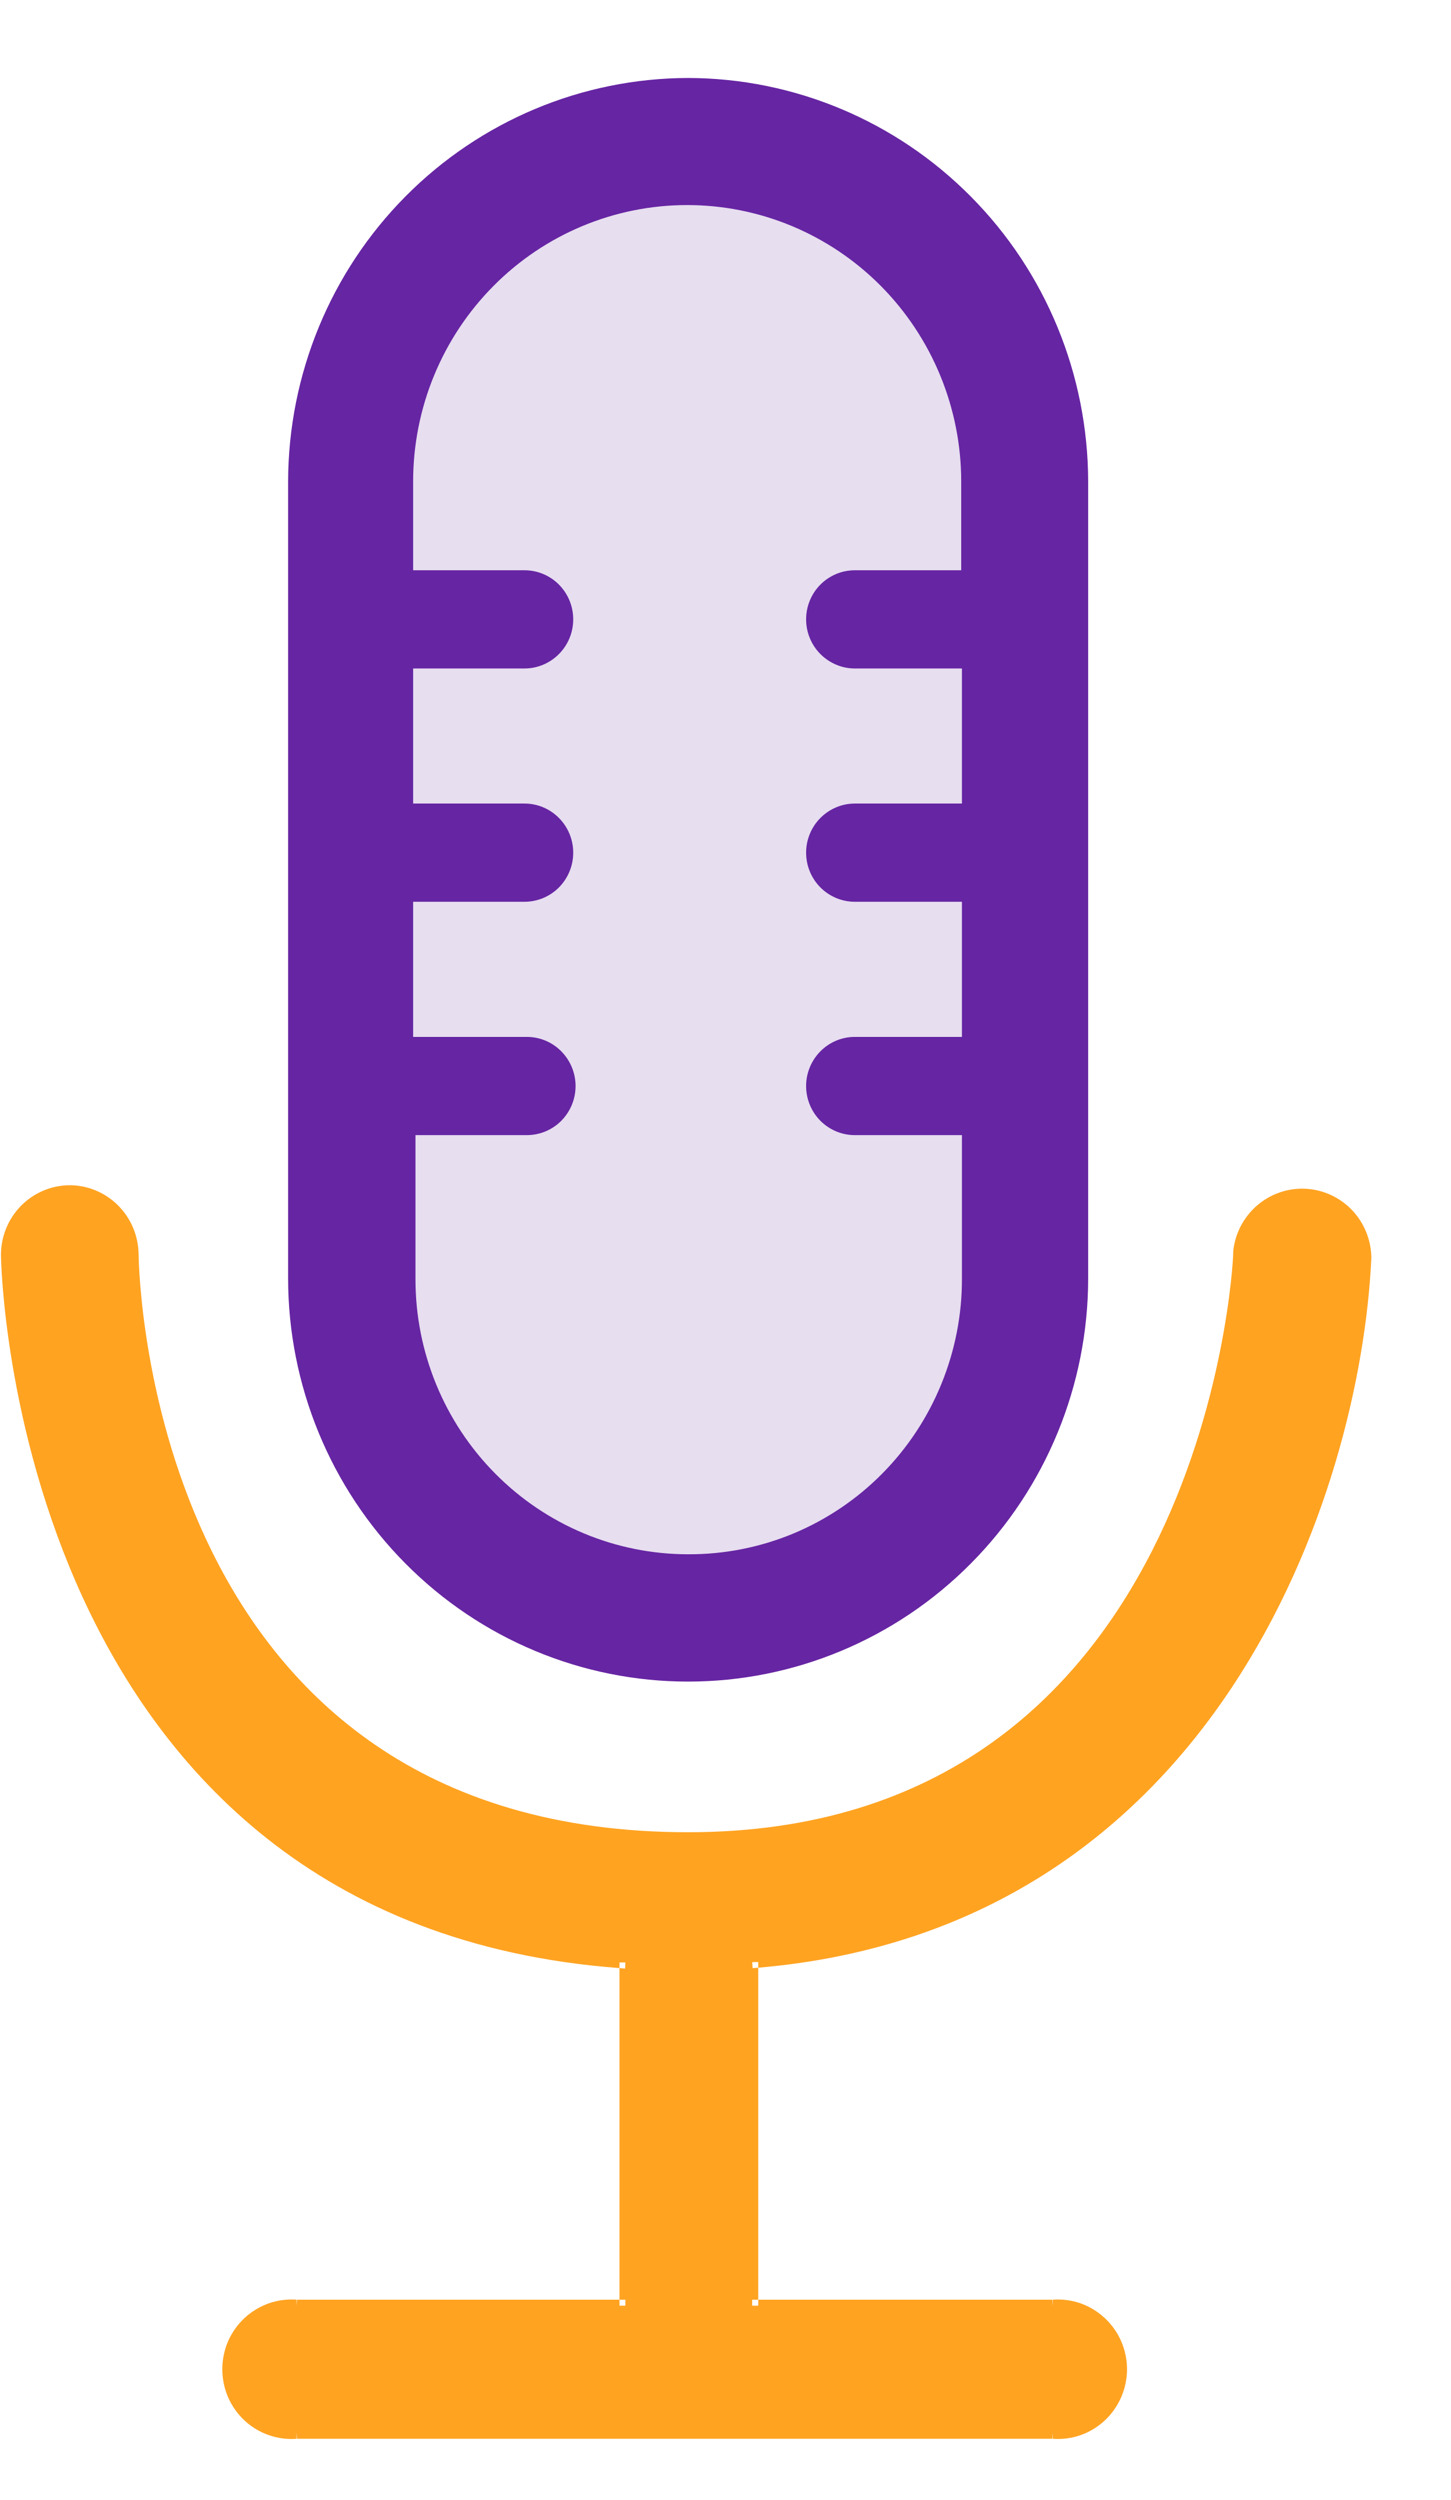
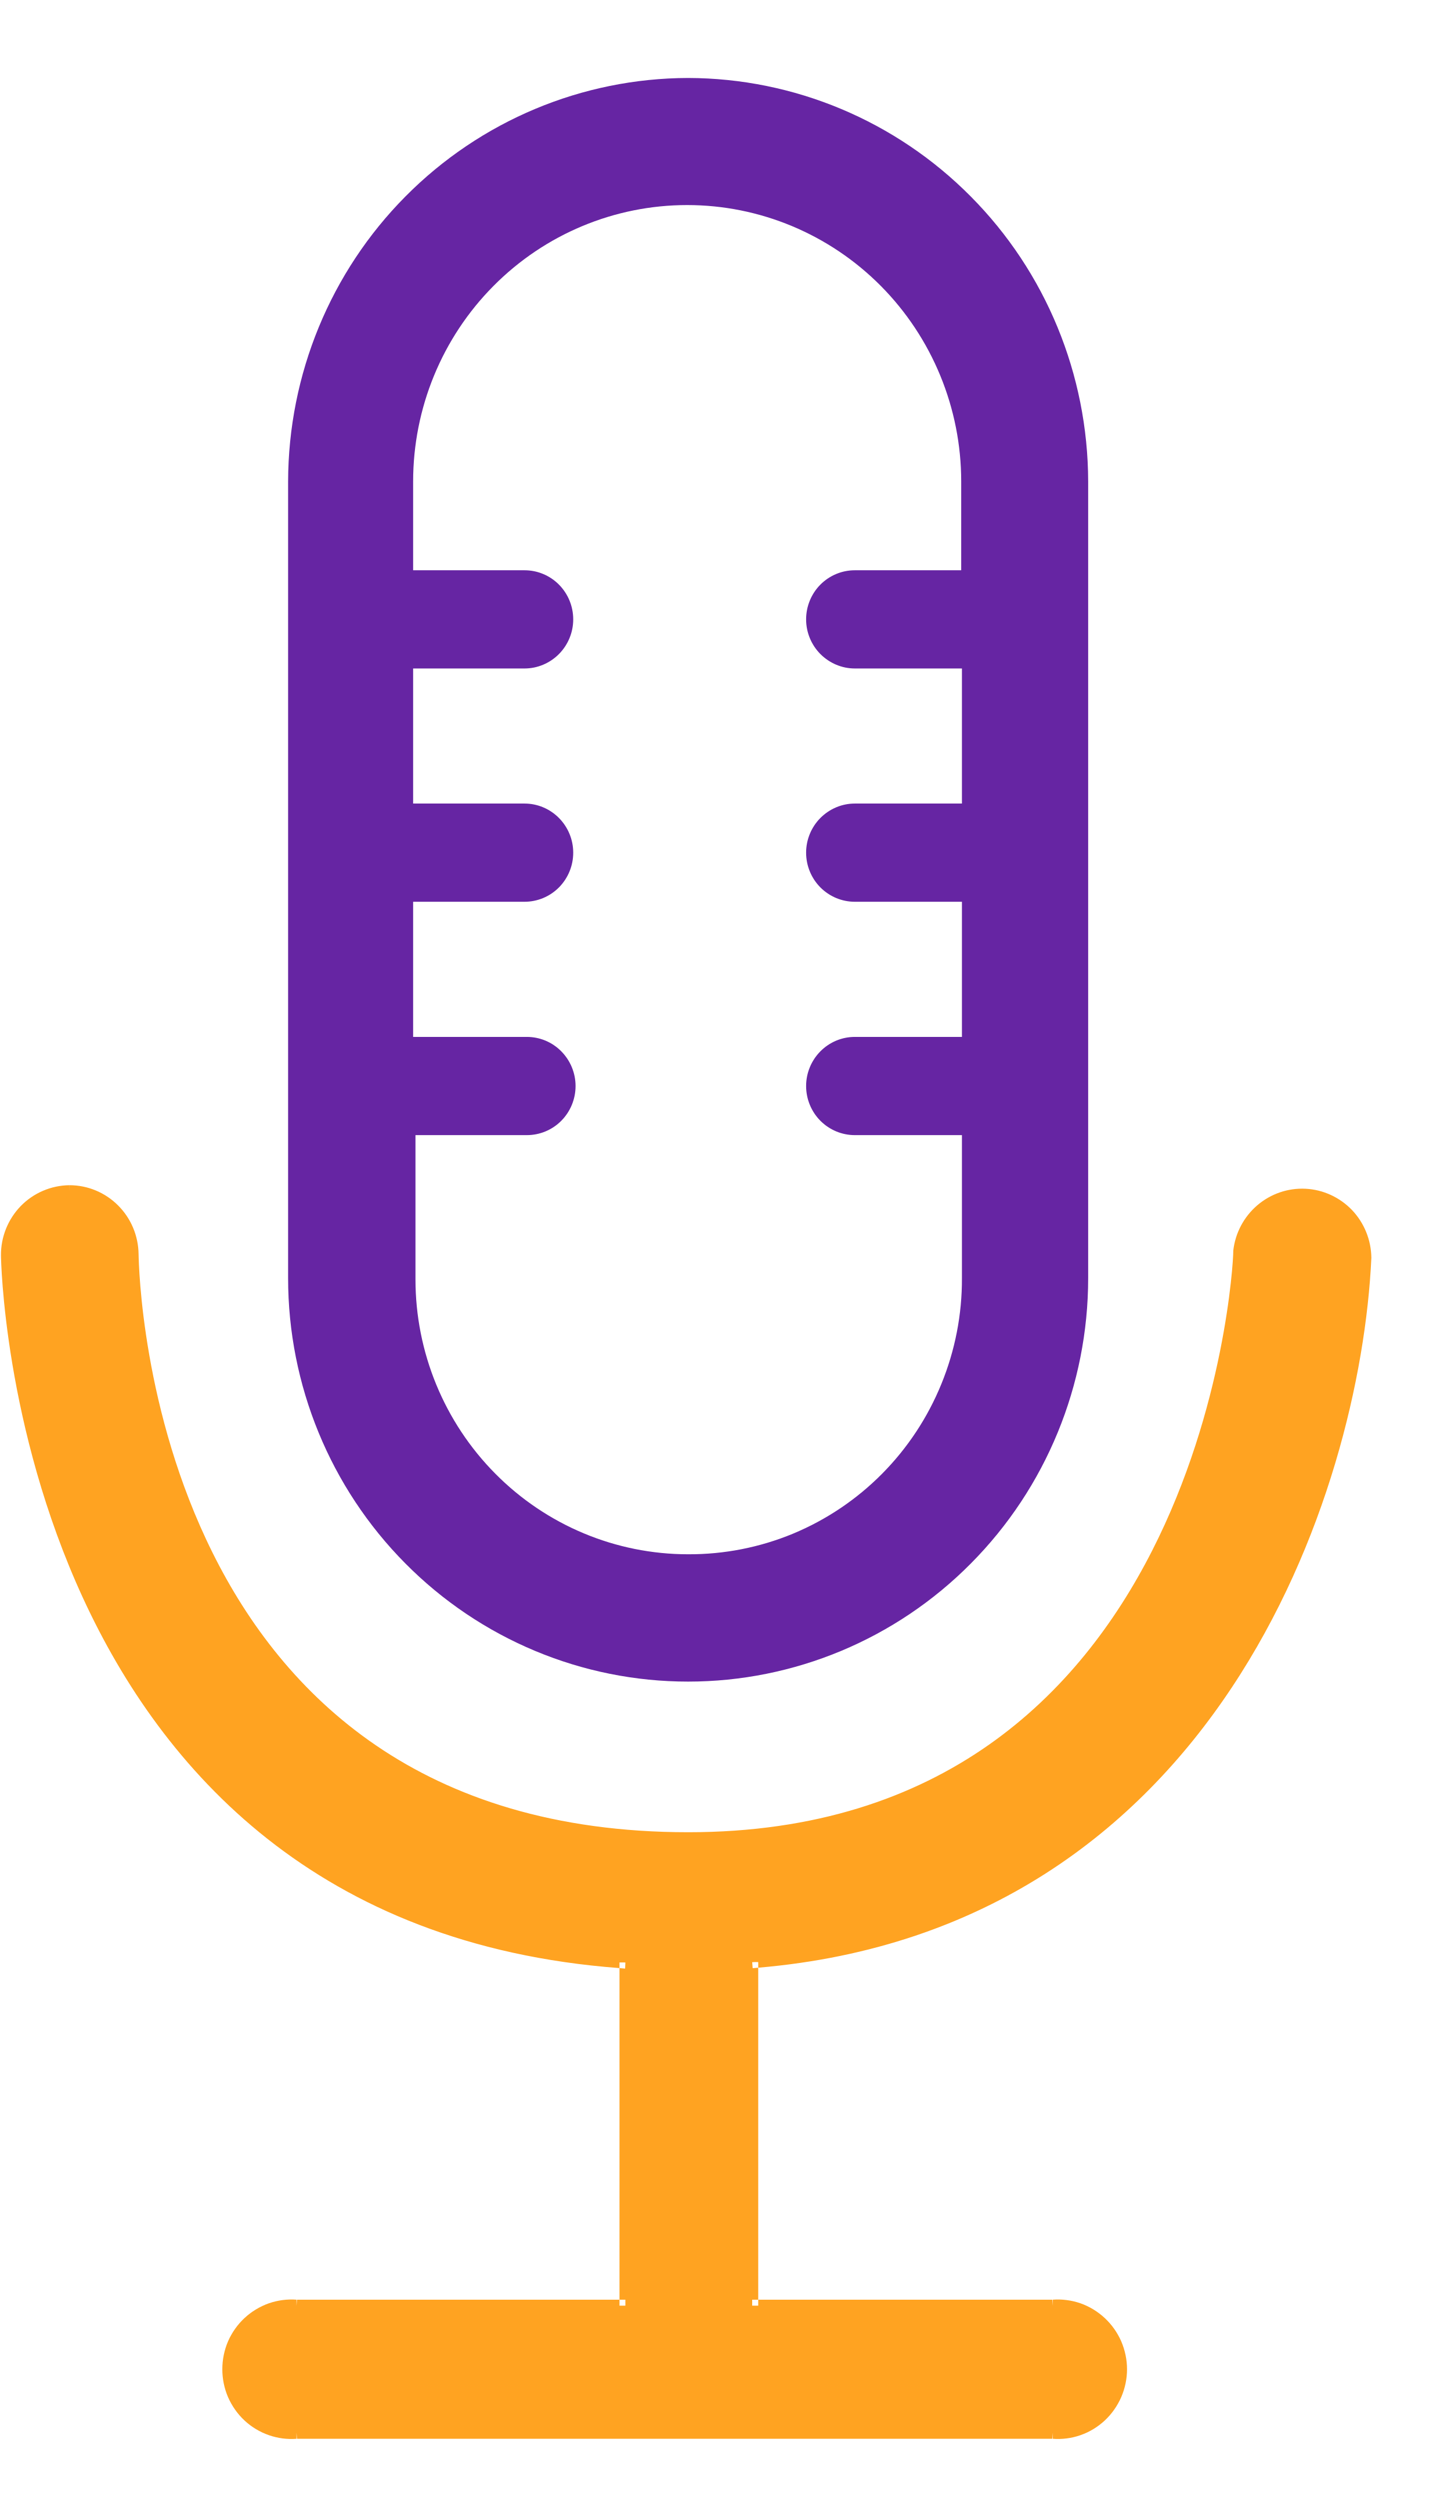
<svg xmlns="http://www.w3.org/2000/svg" width="18" height="31" viewBox="0 0 18 31" fill="none">
-   <path opacity="0.5" d="M8.789 1.81H8.176C6.036 1.81 4.301 3.559 4.301 5.717V16.211C4.301 18.369 6.036 20.118 8.176 20.118H8.789C10.93 20.118 12.665 18.369 12.665 16.211V5.717C12.665 3.559 10.93 1.81 8.789 1.81Z" fill="#D1BEE3" />
  <path d="M16.934 15.597C16.932 15.396 16.854 15.204 16.715 15.059C16.577 14.914 16.389 14.828 16.19 14.818C15.991 14.808 15.796 14.875 15.644 15.005C15.492 15.136 15.396 15.319 15.374 15.519C15.374 15.816 14.939 22.798 8.537 22.798C1.811 22.798 1.647 15.865 1.642 15.553C1.639 15.346 1.556 15.147 1.409 15.002C1.263 14.856 1.065 14.774 0.859 14.774C0.652 14.776 0.455 14.861 0.31 15.01C0.165 15.159 0.085 15.359 0.086 15.568C0.086 15.656 0.231 23.821 7.759 24.337V28.595H3.676C3.568 28.586 3.46 28.6 3.358 28.636C3.256 28.672 3.162 28.728 3.083 28.802C3.004 28.876 2.941 28.966 2.897 29.066C2.854 29.165 2.832 29.273 2.832 29.382C2.832 29.491 2.854 29.598 2.897 29.698C2.941 29.798 3.004 29.887 3.083 29.961C3.162 30.035 3.256 30.092 3.358 30.128C3.46 30.163 3.568 30.177 3.676 30.169H13.059C13.167 30.177 13.275 30.163 13.377 30.128C13.479 30.092 13.573 30.035 13.652 29.961C13.731 29.887 13.794 29.798 13.838 29.698C13.881 29.598 13.903 29.491 13.903 29.382C13.903 29.273 13.881 29.165 13.838 29.066C13.794 28.966 13.731 28.876 13.652 28.802C13.573 28.728 13.479 28.672 13.377 28.636C13.275 28.6 13.167 28.586 13.059 28.595H9.329V24.332C15.016 23.889 16.799 18.506 16.934 15.597Z" fill="#FFA321" />
  <path fill-rule="evenodd" clip-rule="evenodd" d="M0.861 14.698C1.087 14.698 1.304 14.788 1.464 14.948C1.625 15.108 1.716 15.325 1.719 15.552C1.722 15.705 1.764 17.502 2.638 19.258C3.075 20.136 3.719 21.001 4.667 21.647C5.614 22.292 6.871 22.722 8.538 22.722C11.704 22.722 13.39 20.999 14.29 19.235C15.192 17.467 15.299 15.66 15.299 15.519V15.511C15.323 15.292 15.43 15.091 15.596 14.948C15.763 14.805 15.977 14.731 16.196 14.742C16.414 14.753 16.62 14.848 16.772 15.006C16.923 15.165 17.009 15.376 17.012 15.596L17.012 15.601C16.944 17.066 16.461 19.152 15.278 20.931C14.104 22.698 12.238 24.16 9.406 24.402V24.332H9.331L9.337 24.408C9.36 24.406 9.383 24.404 9.406 24.402V28.519H9.331V28.595H9.406V28.519H13.058C13.057 28.519 13.056 28.519 13.055 28.519L13.061 28.595V28.519H13.058C13.175 28.51 13.293 28.526 13.404 28.564C13.516 28.604 13.618 28.666 13.705 28.747C13.792 28.828 13.861 28.926 13.909 29.035C13.956 29.145 13.981 29.262 13.981 29.382C13.981 29.501 13.956 29.619 13.909 29.728C13.861 29.837 13.792 29.936 13.705 30.017C13.618 30.098 13.516 30.16 13.404 30.199C13.293 30.238 13.175 30.253 13.058 30.244H13.061V30.168L13.055 30.244C13.056 30.244 13.057 30.244 13.058 30.244H3.68C3.682 30.244 3.683 30.244 3.684 30.244L3.678 30.168V30.244H3.68C3.563 30.253 3.446 30.238 3.335 30.199C3.223 30.16 3.12 30.098 3.033 30.017C2.946 29.936 2.877 29.837 2.829 29.728C2.782 29.619 2.758 29.501 2.758 29.382C2.758 29.262 2.782 29.145 2.829 29.035C2.877 28.926 2.946 28.828 3.033 28.747C3.12 28.666 3.223 28.604 3.335 28.564C3.446 28.526 3.563 28.51 3.68 28.519H3.678V28.595L3.684 28.519C3.683 28.519 3.682 28.519 3.68 28.519H7.685V28.595H7.76V28.519H7.685V24.407C7.708 24.409 7.732 24.411 7.755 24.413L7.76 24.337H7.685V24.407C3.933 24.125 2.012 21.945 1.032 19.823C0.05 17.695 0.012 15.623 0.012 15.568C0.01 15.34 0.099 15.12 0.257 14.957C0.416 14.794 0.633 14.701 0.86 14.698L0.861 14.774L0.861 14.85C0.86 14.85 0.861 14.85 0.861 14.85C0.674 14.852 0.497 14.929 0.366 15.063C0.235 15.197 0.162 15.379 0.163 15.567C0.163 15.606 0.199 17.657 1.17 19.76C2.139 21.858 4.036 24.006 7.766 24.261L7.836 24.266V28.671H3.672C3.574 28.663 3.477 28.675 3.385 28.707C3.293 28.74 3.208 28.791 3.136 28.858C3.065 28.924 3.008 29.005 2.969 29.096C2.929 29.186 2.909 29.283 2.909 29.382C2.909 29.48 2.929 29.578 2.969 29.668C3.008 29.758 3.065 29.839 3.136 29.906C3.208 29.973 3.293 30.024 3.385 30.056C3.477 30.088 3.574 30.101 3.672 30.093L3.678 30.092L13.067 30.093C13.164 30.1 13.262 30.088 13.354 30.056C13.446 30.024 13.53 29.973 13.602 29.906C13.674 29.839 13.731 29.758 13.77 29.668C13.809 29.578 13.829 29.48 13.829 29.382C13.829 29.283 13.809 29.186 13.77 29.096C13.731 29.005 13.674 28.924 13.602 28.858C13.53 28.791 13.446 28.74 13.354 28.707C13.262 28.675 13.164 28.663 13.067 28.67L13.061 28.671L9.255 28.671V24.262L9.325 24.256C12.142 24.037 13.989 22.596 15.152 20.847C16.316 19.097 16.793 17.039 16.86 15.596C16.86 15.597 16.86 15.597 16.86 15.598L16.936 15.597L16.86 15.594C16.86 15.594 16.86 15.595 16.86 15.596C16.857 15.415 16.787 15.241 16.662 15.111C16.537 14.98 16.368 14.903 16.188 14.894C16.009 14.885 15.832 14.945 15.695 15.063C15.559 15.18 15.472 15.344 15.451 15.524C15.451 15.522 15.451 15.52 15.451 15.519H15.375L15.451 15.527C15.451 15.526 15.451 15.525 15.451 15.524C15.449 15.708 15.333 17.524 14.425 19.304C13.507 21.105 11.775 22.873 8.538 22.873C6.843 22.873 5.557 22.436 4.582 21.772C3.607 21.108 2.948 20.221 2.503 19.326C1.613 17.539 1.57 15.714 1.568 15.554C1.565 15.367 1.49 15.187 1.357 15.055C1.225 14.923 1.046 14.85 0.861 14.85C0.861 14.85 0.861 14.85 0.862 14.85L0.861 14.774L0.861 14.698Z" fill="#FFA321" />
  <path d="M8.536 0.967C7.221 0.97 5.96 1.498 5.03 2.436C4.1 3.373 3.577 4.644 3.574 5.971V15.851C3.574 17.177 4.097 18.45 5.028 19.388C5.958 20.327 7.22 20.854 8.536 20.854C9.852 20.854 11.115 20.327 12.045 19.388C12.976 18.45 13.499 17.177 13.499 15.851V5.971C13.496 4.644 12.973 3.373 12.042 2.436C11.112 1.498 9.852 0.97 8.536 0.967ZM8.536 19.275C7.639 19.275 6.779 18.916 6.145 18.276C5.511 17.637 5.154 16.77 5.154 15.865V14.077H6.536C6.696 14.077 6.85 14.013 6.963 13.899C7.076 13.785 7.14 13.63 7.14 13.468C7.14 13.307 7.076 13.152 6.963 13.038C6.85 12.923 6.696 12.859 6.536 12.859H5.125V11.183H6.507C6.667 11.183 6.821 11.119 6.934 11.005C7.047 10.891 7.111 10.736 7.111 10.574C7.111 10.413 7.047 10.258 6.934 10.144C6.821 10.03 6.667 9.965 6.507 9.965H5.125V8.29H6.507C6.667 8.29 6.821 8.225 6.934 8.111C7.047 7.997 7.111 7.842 7.111 7.681C7.111 7.519 7.047 7.364 6.934 7.25C6.821 7.136 6.667 7.072 6.507 7.072H5.125V5.971C5.125 5.062 5.483 4.19 6.121 3.547C6.758 2.904 7.623 2.543 8.524 2.543C9.426 2.543 10.29 2.904 10.928 3.547C11.565 4.19 11.924 5.062 11.924 5.971V7.072H10.604C10.444 7.072 10.291 7.136 10.177 7.25C10.064 7.364 10 7.519 10 7.681C10 7.842 10.064 7.997 10.177 8.111C10.291 8.225 10.444 8.29 10.604 8.29H11.933V9.965H10.604C10.444 9.965 10.291 10.03 10.177 10.144C10.064 10.258 10 10.413 10 10.574C10 10.736 10.064 10.891 10.177 11.005C10.291 11.119 10.444 11.183 10.604 11.183H11.933V12.859H10.604C10.444 12.859 10.291 12.923 10.177 13.038C10.064 13.152 10 13.307 10 13.468C10 13.63 10.064 13.785 10.177 13.899C10.291 14.013 10.444 14.077 10.604 14.077H11.933V15.851C11.935 16.301 11.848 16.747 11.678 17.163C11.508 17.58 11.258 17.958 10.943 18.276C10.627 18.595 10.252 18.847 9.839 19.019C9.426 19.19 8.983 19.277 8.536 19.275Z" fill="#6625A3" />
</svg>